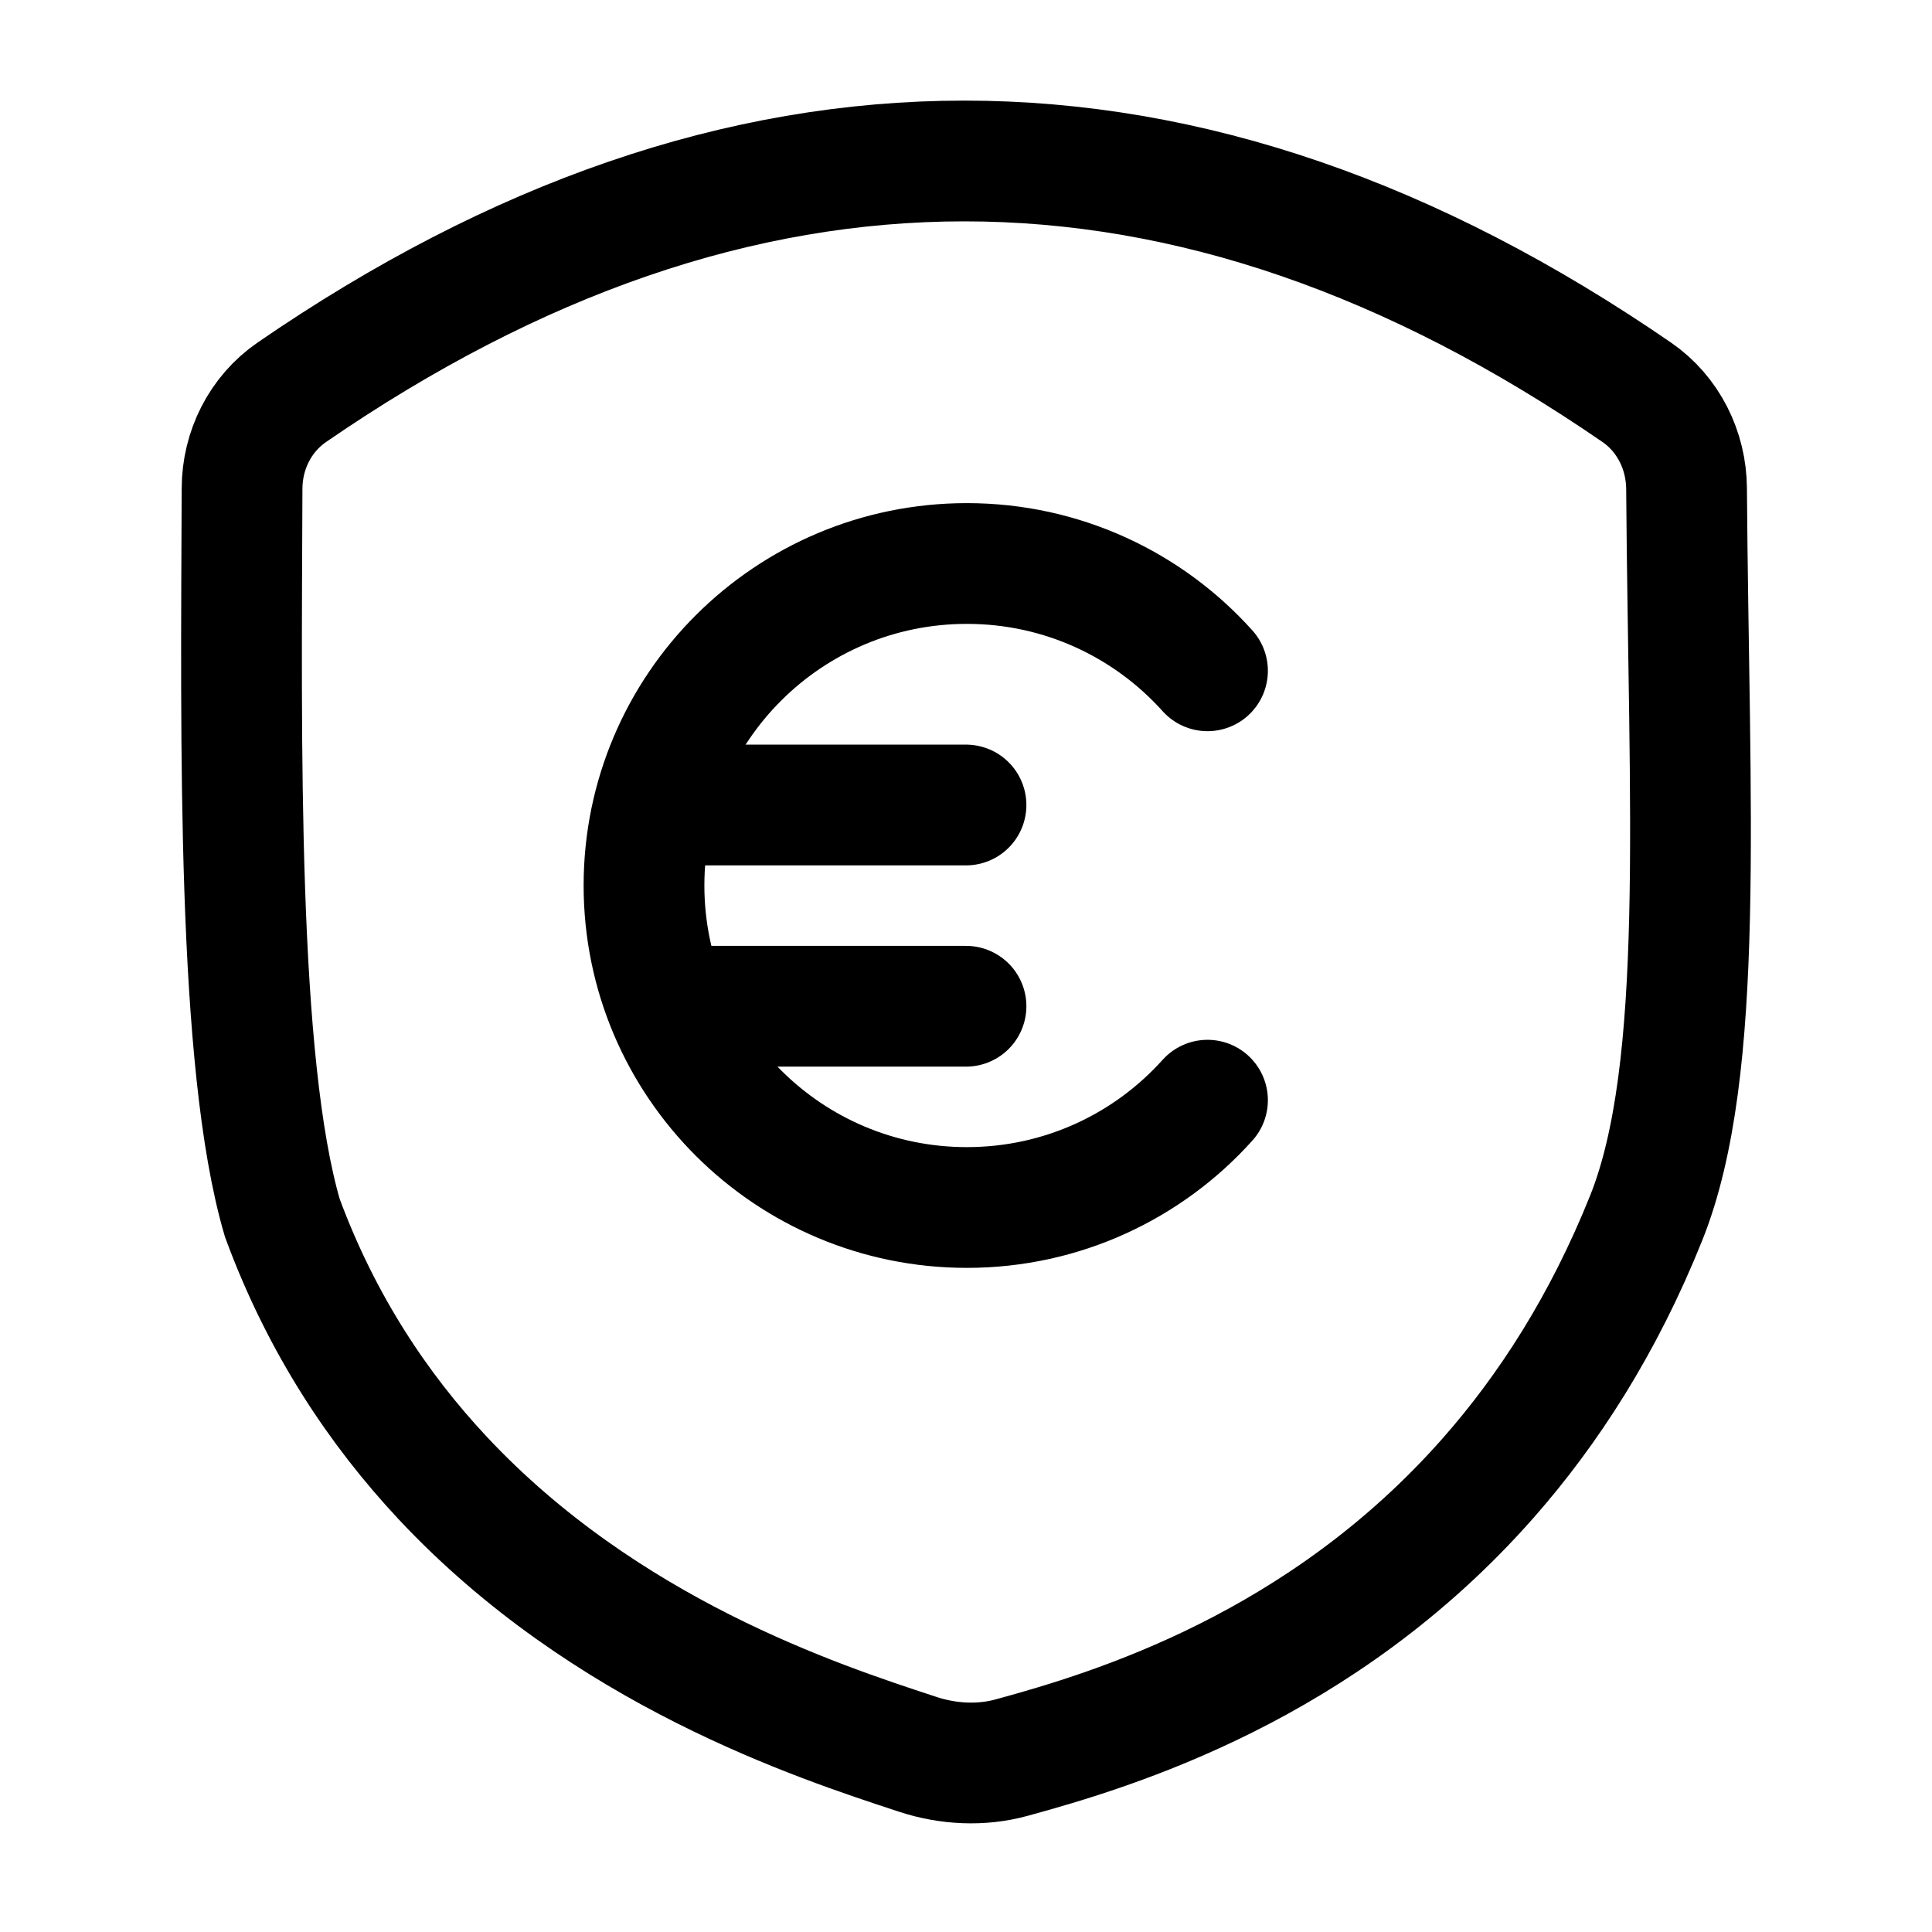
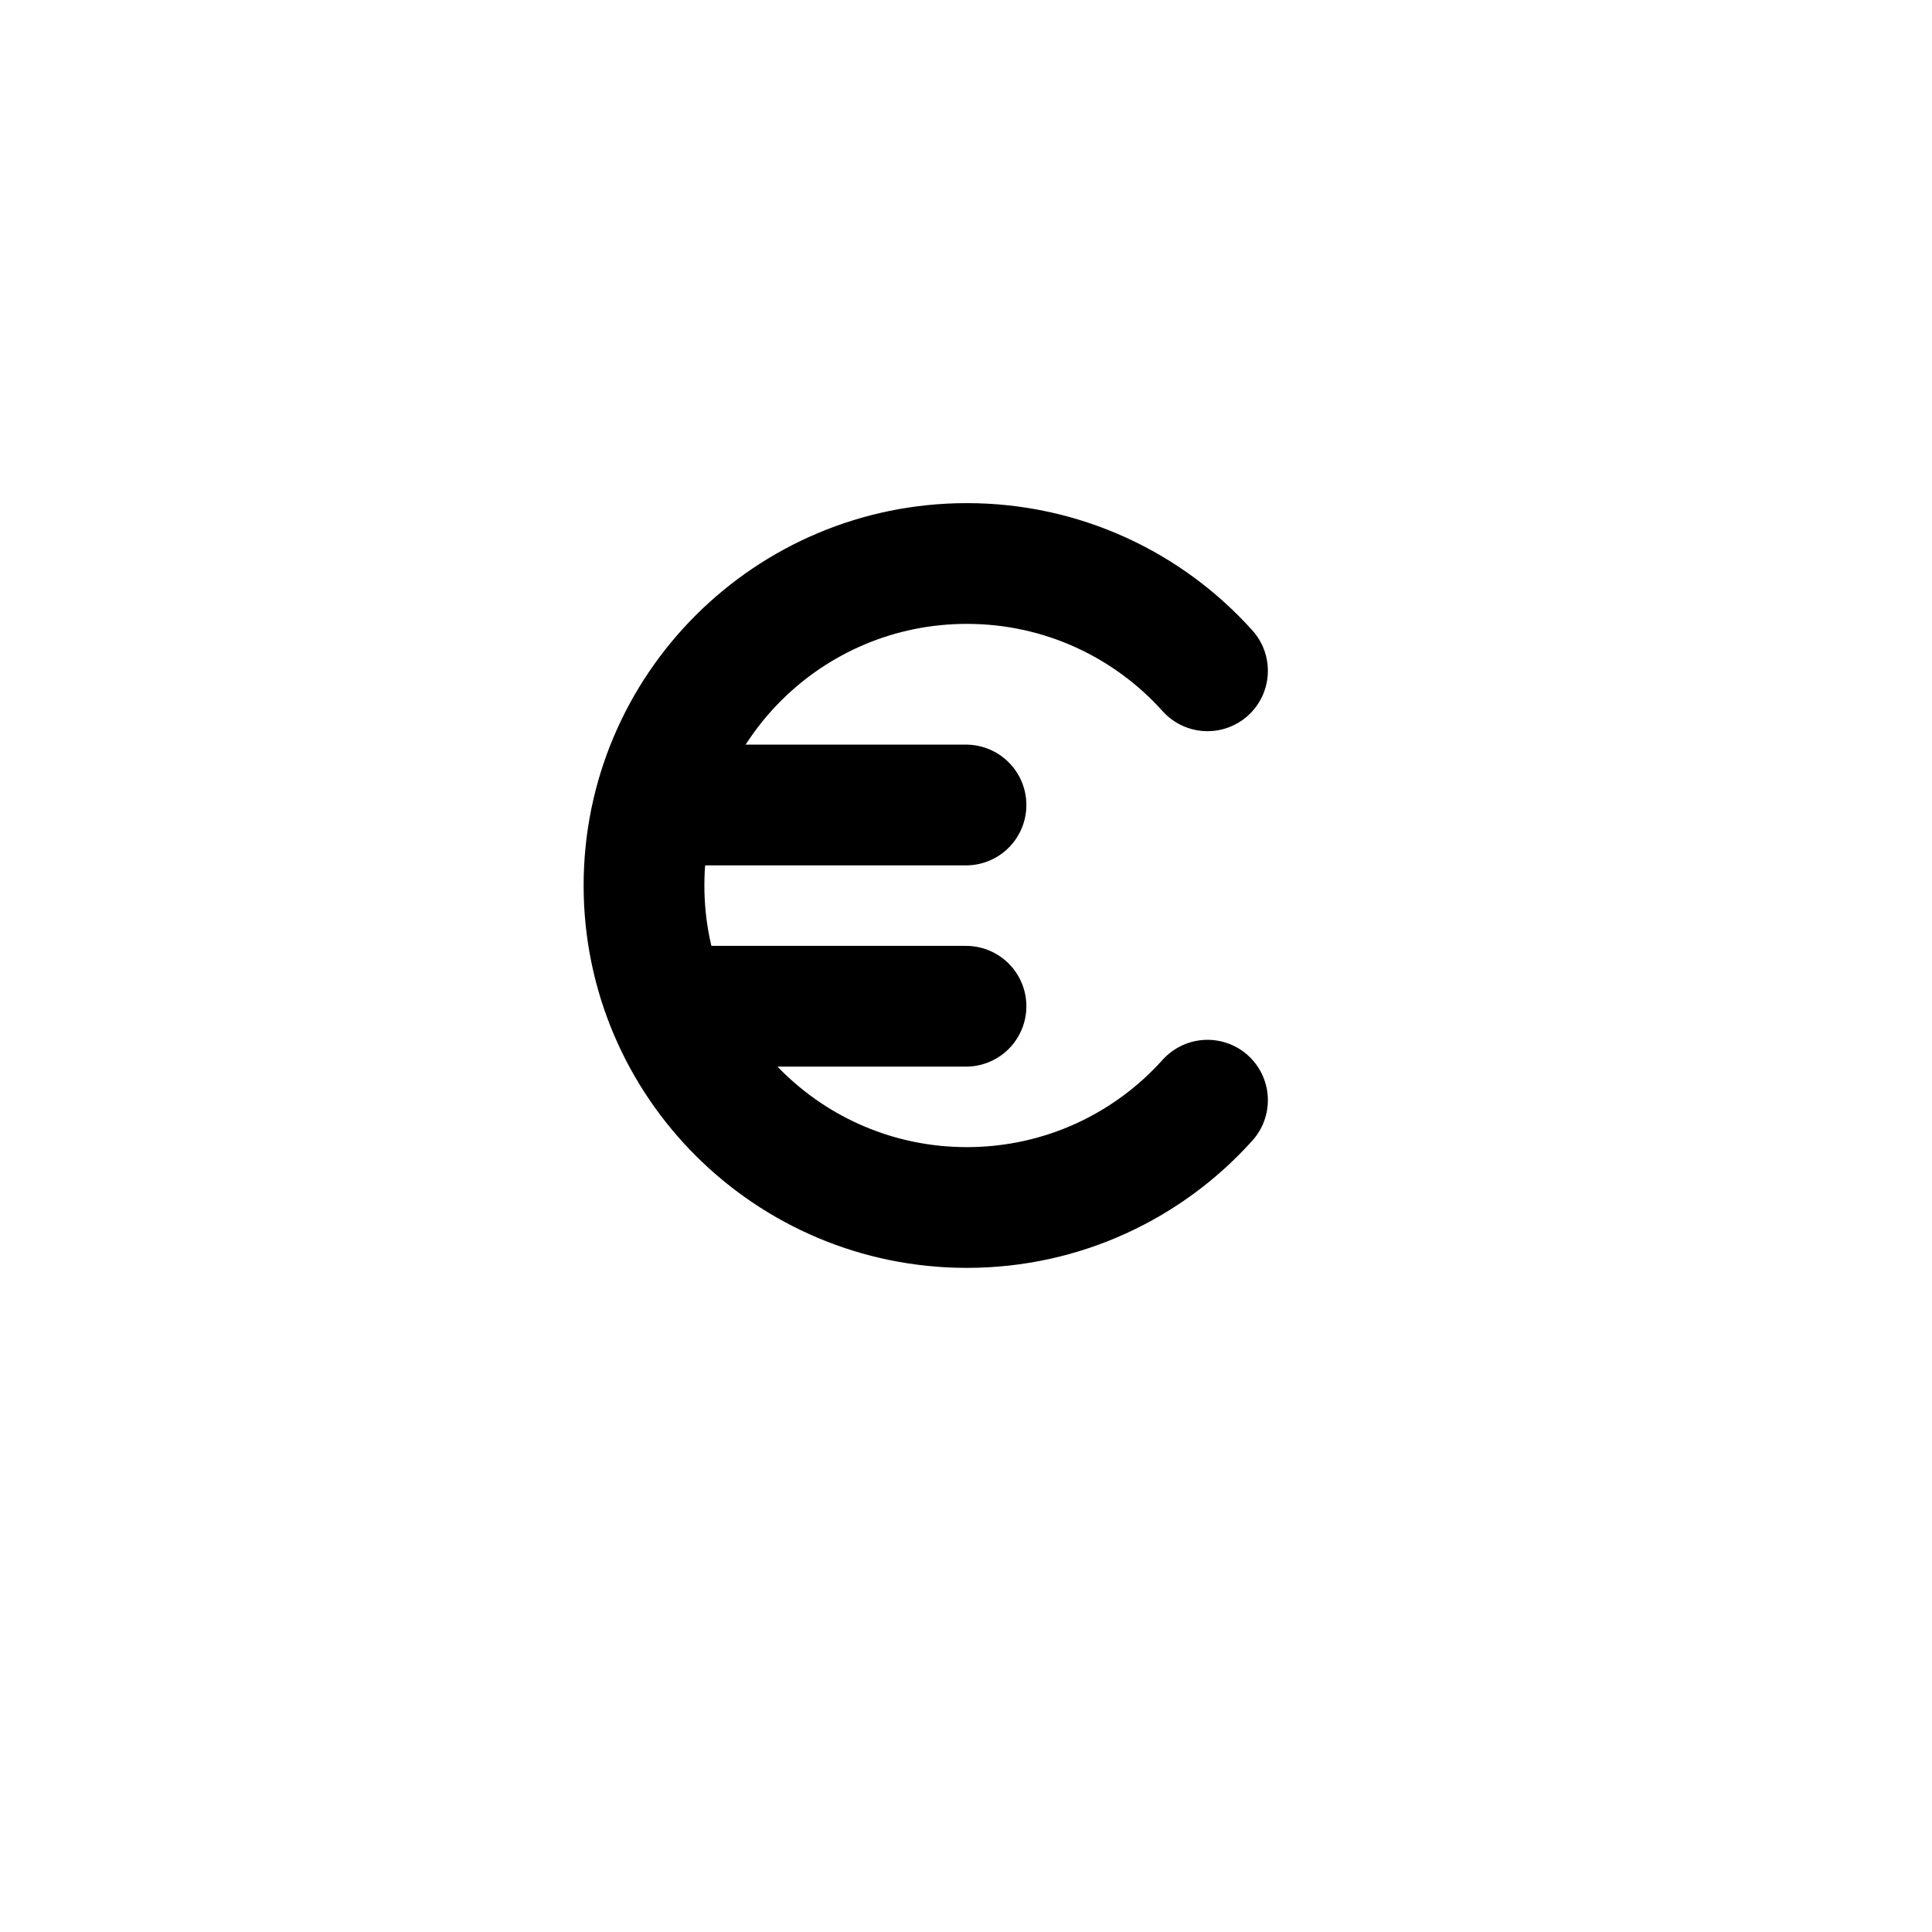
<svg xmlns="http://www.w3.org/2000/svg" width="24" height="24" viewBox="0 0 24 24" fill="none">
-   <path d="M20.332 4.873C14.763 1.042 9.194 1.042 3.625 4.873C3.233 5.143 3.008 5.593 3.007 6.069C2.995 9.216 2.941 13.201 3.507 15.129C3.992 16.445 4.699 17.505 5.5 18.361C7.523 20.521 10.152 21.383 11.38 21.786L11.404 21.794C11.776 21.916 12.188 21.938 12.566 21.834C13.836 21.487 16.417 20.71 18.486 18.361C19.237 17.509 19.921 16.449 20.45 15.129C21.19 13.282 20.979 10.029 20.951 6.07C20.948 5.594 20.724 5.143 20.332 4.873Z" stroke="black" stroke-width="1.5" stroke-linecap="square" />
  <path d="M15 8.333C14.266 7.515 13.198 7 12.011 7C9.796 7 8 8.791 8 11C8 13.209 9.796 15 12.011 15C13.198 15 14.266 14.485 15 13.667" stroke="black" stroke-width="1.5" stroke-linecap="round" />
  <path d="M8.5 10L12 10" stroke="black" stroke-width="1.5" stroke-linecap="round" />
  <path d="M8.5 12.5H12" stroke="black" stroke-width="1.5" stroke-linecap="round" />
</svg>